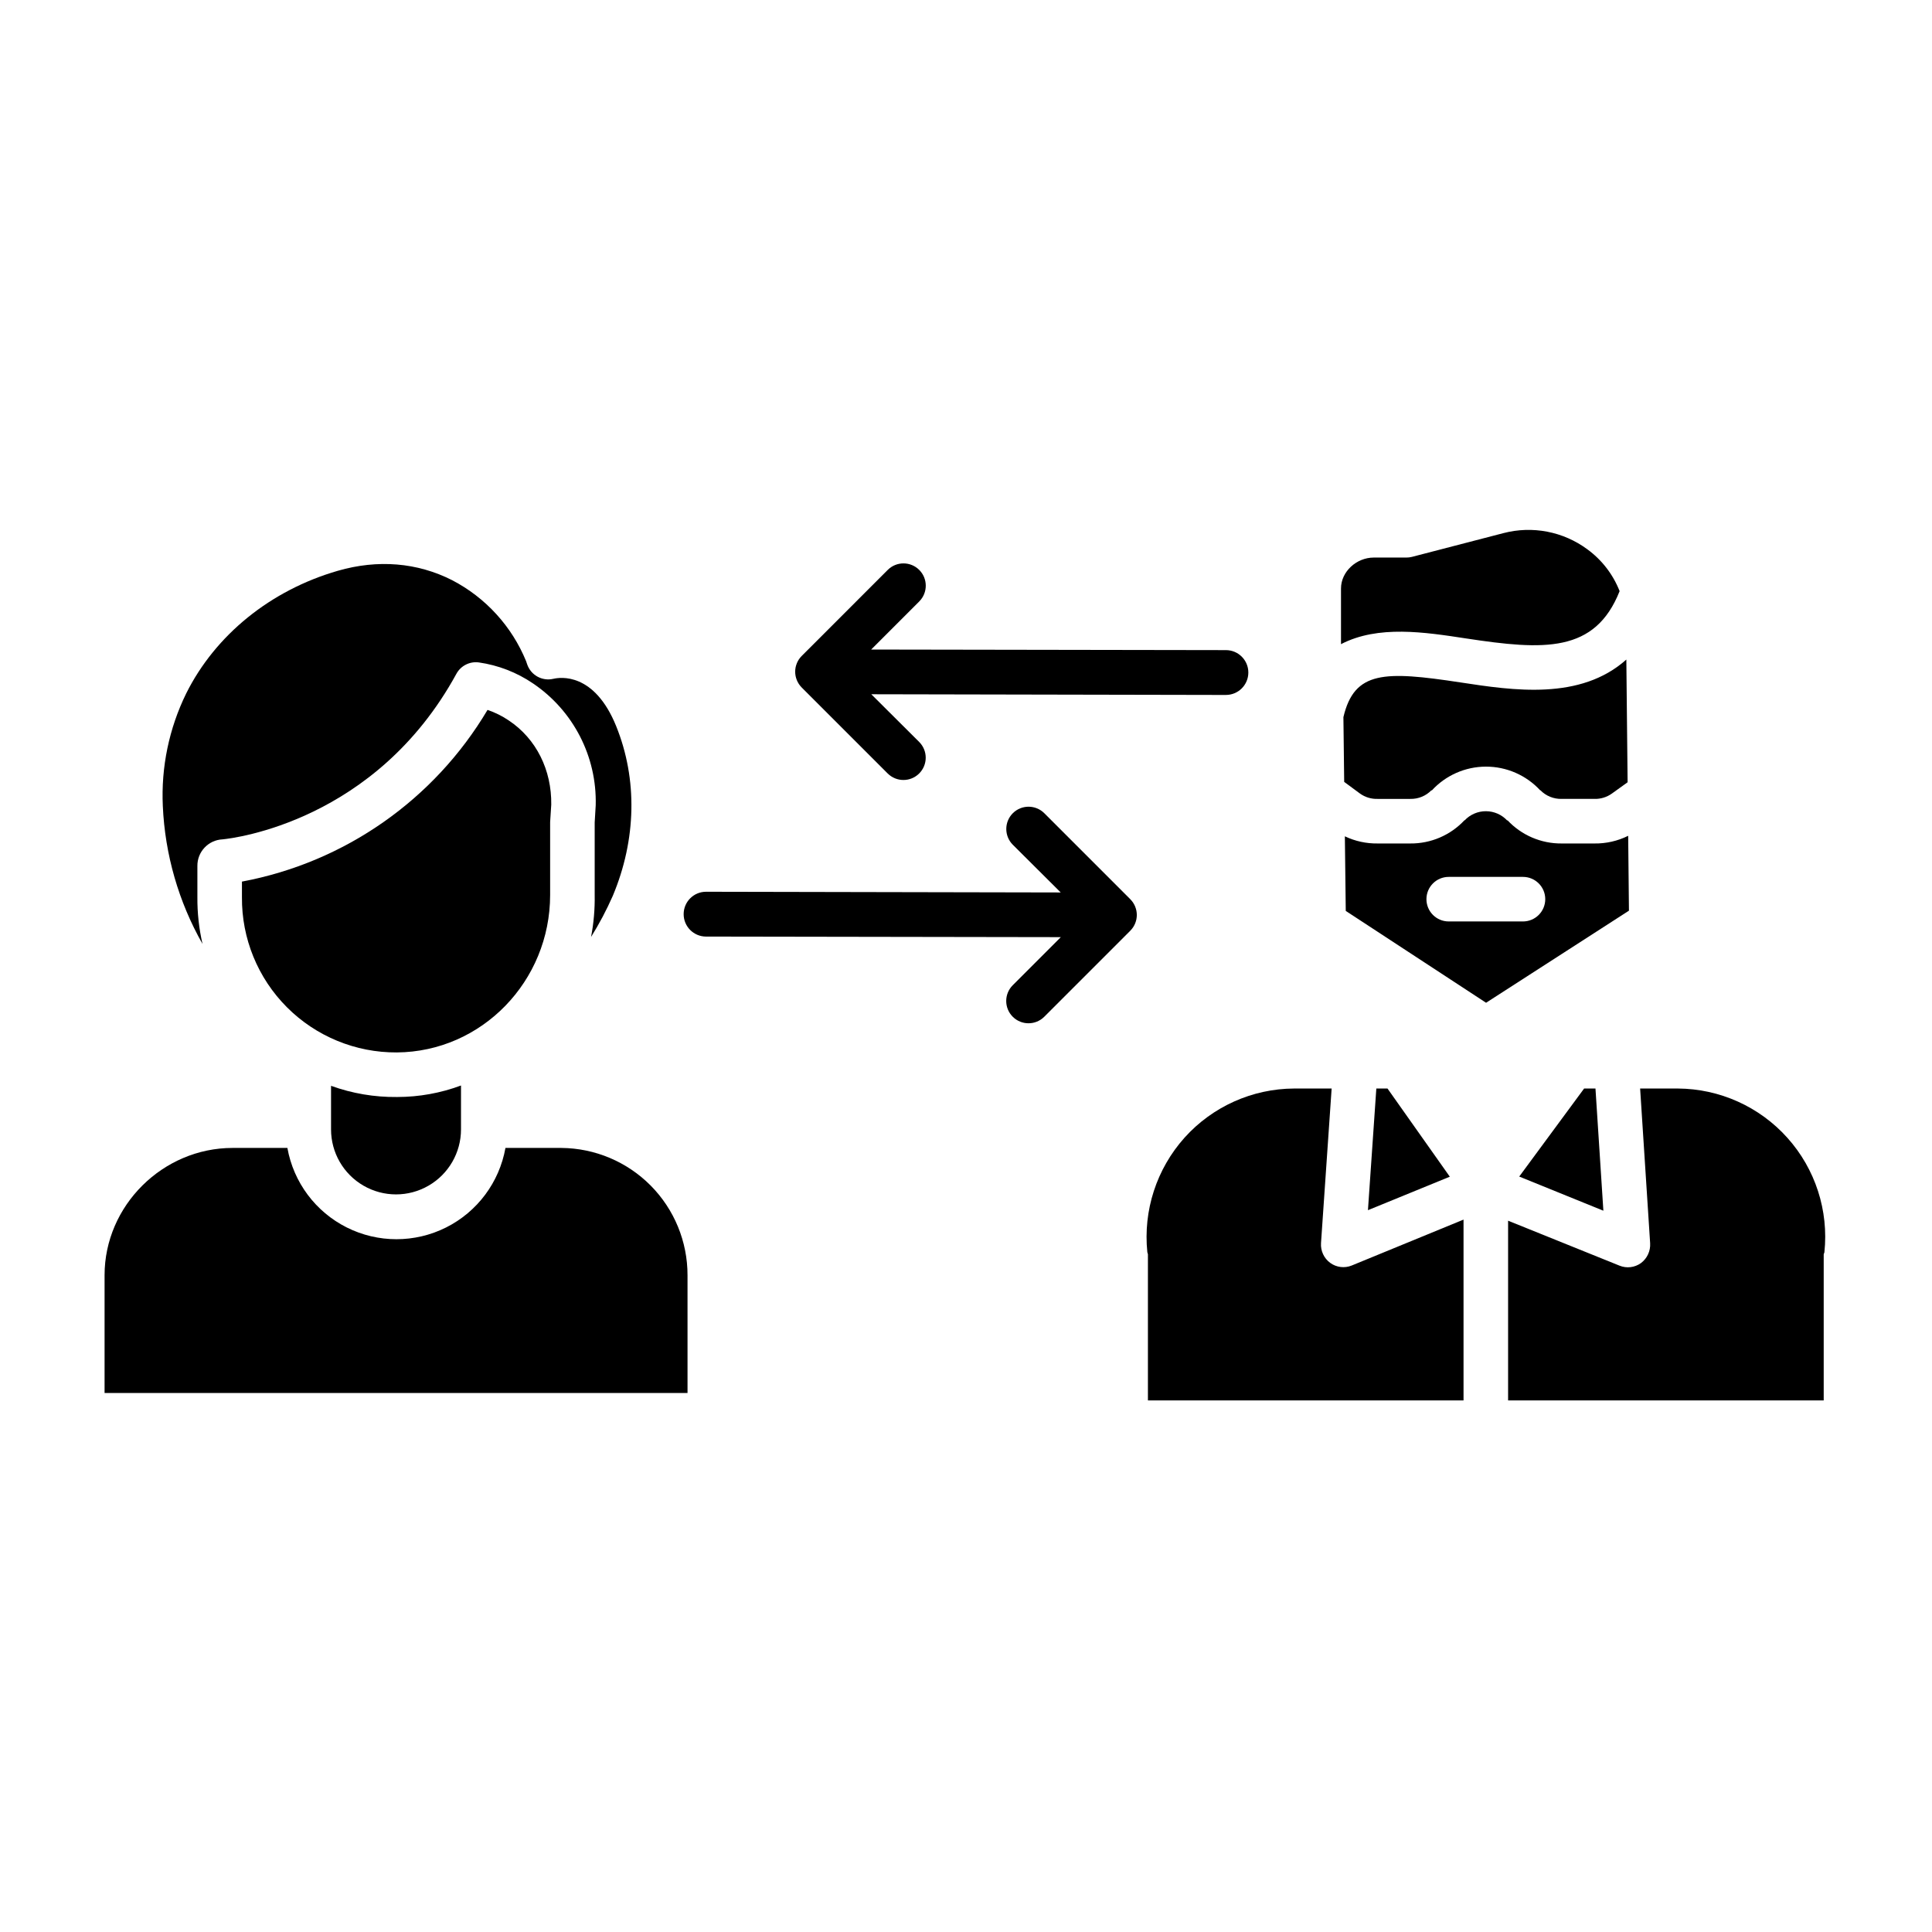
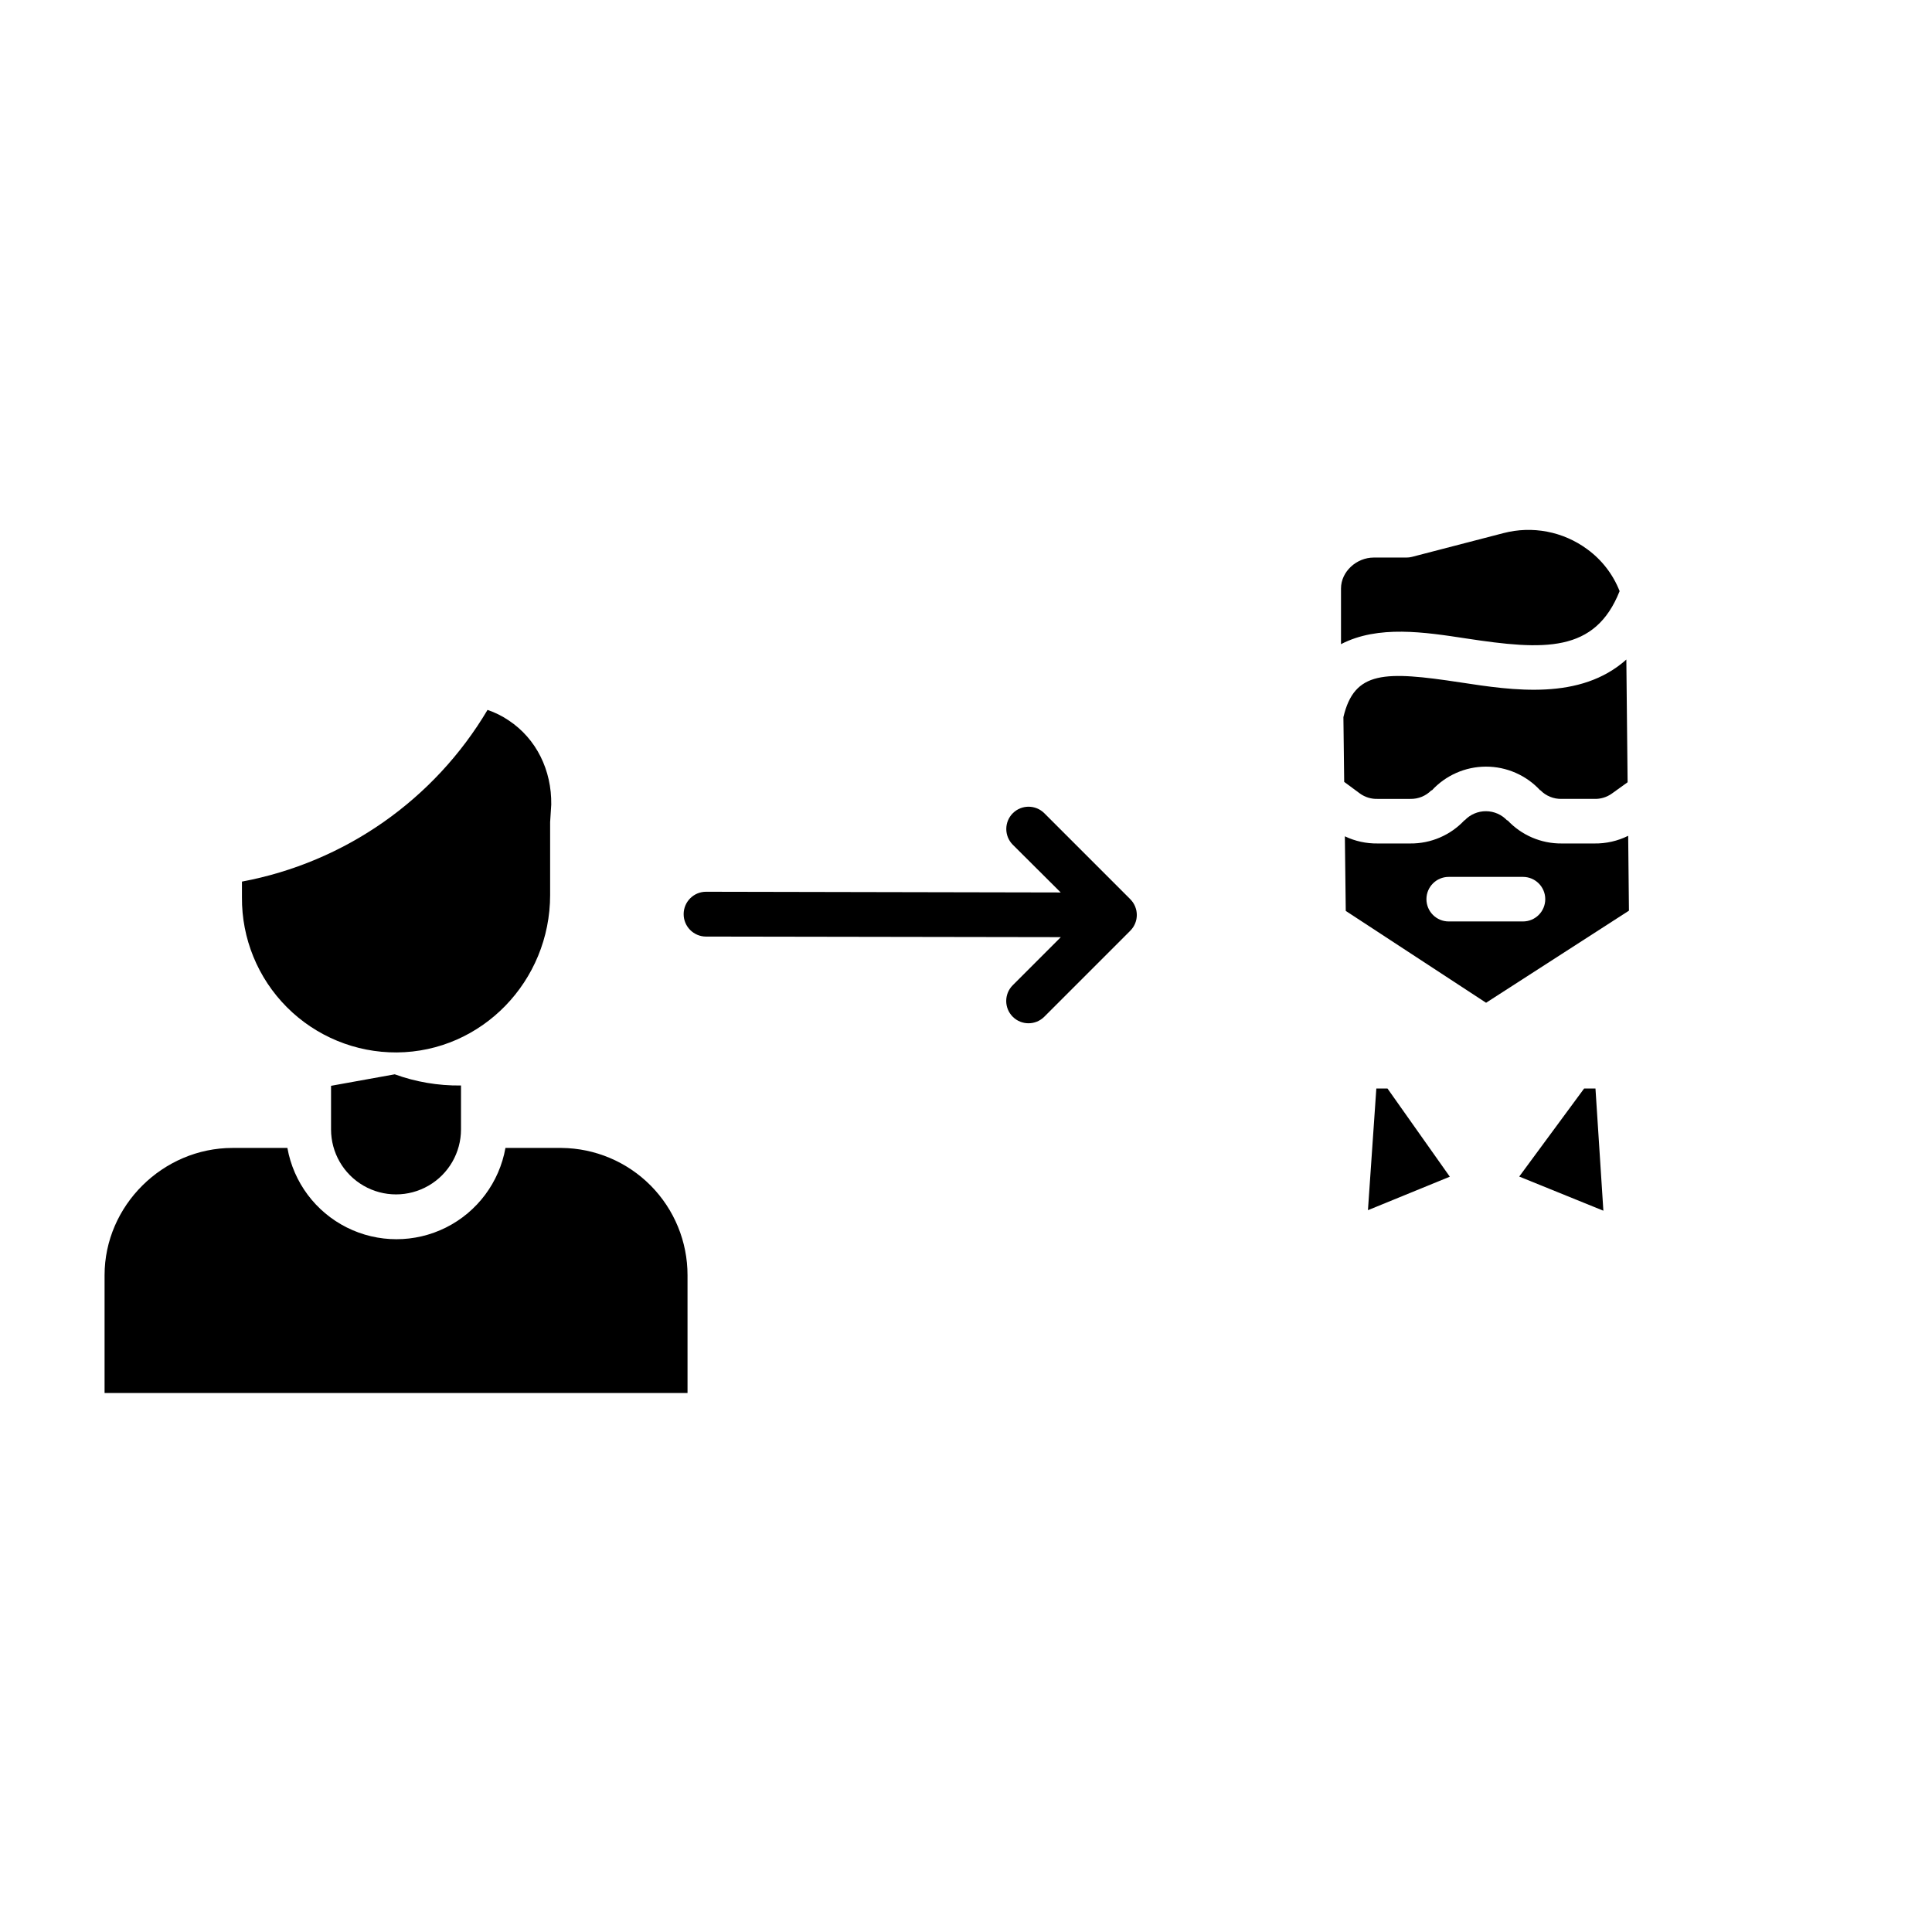
<svg xmlns="http://www.w3.org/2000/svg" fill="#000000" width="800px" height="800px" version="1.1" viewBox="144 144 512 512">
  <g>
-     <path d="m354.83 323.07c0 0.031 0.008 0.059 0.012 0.086 0.07 0.34 0.168 0.676 0.297 1.004 0.016 0.031 0.023 0.066 0.035 0.098 0.137 0.328 0.301 0.641 0.492 0.941 0.016 0.027 0.031 0.055 0.047 0.078 0.219 0.324 0.461 0.625 0.734 0.898v0.008l22.797 22.797v-0.004c2.305 2.305 6.043 2.305 8.348 0 2.309-2.305 2.309-6.043 0.004-8.348l-12.695-12.645 93.957 0.188 0.02-0.004c3.281 0.004 5.941-2.656 5.945-5.938 0-3.277-2.656-5.941-5.938-5.941l-94.016-0.152 12.738-12.742v-0.004c2.305-2.305 2.309-6.043 0-8.352-2.305-2.305-6.043-2.309-8.352 0l-22.793 22.797c-0.008 0.008-0.012 0.02-0.02 0.027l-0.004-0.004c-0.262 0.27-0.5 0.559-0.711 0.871-0.023 0.031-0.039 0.066-0.062 0.098-0.188 0.293-0.348 0.602-0.484 0.922-0.016 0.039-0.027 0.078-0.043 0.117h0.004c-0.129 0.316-0.227 0.645-0.297 0.98-0.008 0.035-0.012 0.07-0.016 0.098v0.004c-0.062 0.336-0.098 0.684-0.098 1.027v0.066c0 0.344 0.035 0.688 0.098 1.027z" />
    <path d="m331.11 392.2 94.016 0.152-12.738 12.742c-2.305 2.309-2.309 6.047 0 8.355 2.305 2.305 6.043 2.305 8.352 0l22.797-22.797c0.008-0.008 0.012-0.016 0.02-0.027 0.266-0.266 0.504-0.559 0.711-0.871 0.023-0.031 0.039-0.066 0.062-0.098 0.188-0.293 0.352-0.602 0.484-0.922 0.016-0.039 0.027-0.078 0.043-0.117v0.004c0.125-0.32 0.223-0.648 0.293-0.984 0.008-0.035 0.012-0.07 0.016-0.098v-0.004c0.062-0.336 0.098-0.68 0.098-1.027v-0.066c0-0.344-0.035-0.688-0.098-1.023 0-0.027-0.008-0.059-0.012-0.086-0.07-0.344-0.168-0.676-0.297-1-0.012-0.031-0.023-0.066-0.035-0.098v-0.004c-0.133-0.328-0.301-0.641-0.492-0.938-0.016-0.027-0.031-0.055-0.047-0.078v-0.004c-0.215-0.32-0.461-0.621-0.734-0.898v-0.008l-22.797-22.797 0.004 0.004c-2.309-2.305-6.047-2.305-8.352 0-2.305 2.305-2.305 6.043 0 8.352l12.695 12.645-93.969-0.188h-0.012c-3.281-0.004-5.941 2.652-5.945 5.934 0 3.281 2.656 5.941 5.938 5.945z" />
    <path d="m289.79 381.18v-19.305l0.297-4.633c0.133-9.098-3.926-17.434-11.238-22.297v-0.004c-1.746-1.184-3.648-2.129-5.648-2.809-14.141 23.824-37.852 40.402-65.082 45.5v4.133c-0.094 10.922 4.199 21.426 11.914 29.16 7.715 7.731 18.211 12.047 29.133 11.98 22.512-0.164 40.625-18.883 40.625-41.727z" />
-     <path d="m197.67 394.15c-0.938-4.062-1.391-8.215-1.359-12.383v-8.266c-0.047-3.769 2.906-6.894 6.672-7.062 3.016-0.297 40.605-4.777 61.965-43.871v0.004c1.164-2.152 3.543-3.352 5.965-3.019 5.133 0.738 10.035 2.637 14.324 5.551 10.703 7.219 16.973 19.402 16.633 32.301l-0.27 4.555v19.219c0.066 3.731-0.258 7.461-0.961 11.125 2.176-3.492 4.102-7.137 5.762-10.902 6.254-14.93 6.574-30.891 0.902-44.941-5.793-14.352-14.887-12.988-16.648-12.57v-0.004c-2.977 0.707-6-0.977-6.965-3.879l-0.254-0.758c-3.781-9.254-10.727-16.867-19.594-21.484-9.234-4.699-19.715-5.566-30.309-2.504-17.809 5.144-32.461 17-40.195 32.523-4.539 9.266-6.668 19.527-6.188 29.832 0.57 12.836 4.176 25.355 10.52 36.535z" />
-     <path d="m231.73 431.75v11.559-0.004c0 6.152 3.281 11.84 8.609 14.914 5.328 3.078 11.891 3.078 17.219 0 5.328-3.074 8.613-8.762 8.613-14.914v-11.637c-5.402 2.012-11.117 3.043-16.879 3.047h-0.137 0.004c-5.941 0.062-11.844-0.941-17.43-2.965z" />
+     <path d="m231.73 431.75v11.559-0.004c0 6.152 3.281 11.84 8.609 14.914 5.328 3.078 11.891 3.078 17.219 0 5.328-3.074 8.613-8.762 8.613-14.914v-11.637h-0.137 0.004c-5.941 0.062-11.844-0.941-17.43-2.965z" />
    <path d="m326.2 481.95c0.012-8.898-3.496-17.438-9.758-23.758-6.266-6.32-14.773-9.906-23.668-9.977h-14.824c-1.629 9.117-7.461 16.93-15.738 21.078-8.281 4.148-18.031 4.148-26.309 0-8.277-4.148-14.113-11.961-15.742-21.078h-14.535c-18.461 0-33.914 15.273-33.914 33.734v31.211h154.49z" />
    <path d="m557.86 367.53c-5.449 0.051-10.668-2.191-14.383-6.176-0.012-0.012-0.023 0.125-0.035 0.113h0.004c-1.453-1.578-3.496-2.477-5.641-2.488-2.141-0.012-4.191 0.867-5.66 2.426-0.012 0.012-0.023-0.055-0.031-0.043h-0.004c-3.715 3.984-8.934 6.223-14.379 6.168h-8.648c-3 0.043-5.973-0.605-8.68-1.898l0.238 19.77 37.184 24.34 37.863-24.402-0.203-19.844c-2.789 1.387-5.867 2.082-8.98 2.035zm-10.258 20.664h-19.68c-3.262 0-5.902-2.644-5.902-5.906 0-3.258 2.641-5.902 5.902-5.902h19.68c3.262 0 5.906 2.644 5.906 5.902 0 3.262-2.644 5.906-5.906 5.906z" />
    <path d="m532.57 313.2c20.652 3.148 34.125 3.863 40.645-12.539-1.742-4.445-4.719-8.297-8.578-11.109-6.383-4.707-14.547-6.277-22.219-4.269l-24.246 6.297c-0.488 0.121-0.984 0.184-1.488 0.18h-8.645c-4.508 0-8.66 3.691-8.66 8.199v14.75c9.84-5.113 22.184-3.188 33.191-1.508z" />
    <path d="m531.04 324.85c-20.16-3.07-28.129-3.09-31.023 9.203l0.207 17.156 4.207 3.106c1.355 0.965 2.988 1.457 4.648 1.402h8.648c2.125 0.055 4.176-0.789 5.648-2.32 0.012-0.012 0.023 0.125 0.031 0.113l0.004 0.004c3.688-4.035 8.898-6.336 14.367-6.348 5.465-0.012 10.688 2.269 14.395 6.285 0.012 0.012 0.023-0.055 0.035-0.043h-0.004c1.48 1.527 3.527 2.363 5.652 2.309h8.645c1.66 0.055 3.293-0.438 4.648-1.402l4.184-3.008-0.336-32.516c-12.219 10.914-30.02 8.184-43.957 6.059z" />
-     <path d="m588.63 432.47h-9.98l2.652 40.984v0.004c0.133 2.055-0.781 4.035-2.43 5.269-1.648 1.188-3.789 1.449-5.672 0.688l-29.539-11.918v47.629h83.641v-38.684c0-0.195 0.168-0.395 0.188-0.598h-0.004c1.16-11.031-2.402-22.043-9.805-30.305-7.402-8.266-17.957-13.012-29.051-13.07z" />
    <path d="m506.52 464.71 21.695-8.875-16.512-23.363h-2.961z" />
    <path d="m546.61 455.8 22.301 9.051-2.094-32.379h-3.012z" />
-     <path d="m457.91 445.5c-7.41 8.277-10.988 19.293-9.855 30.344 0.02 0.195 0.156 0.395 0.156 0.598v38.684h83.641v-47.918l-29.633 12.168c-1.891 0.766-4.047 0.504-5.699-0.699-1.656-1.215-2.578-3.195-2.438-5.246l2.816-40.961h-9.945c-11.086 0.051-21.633 4.781-29.043 13.031z" />
  </g>
</svg>